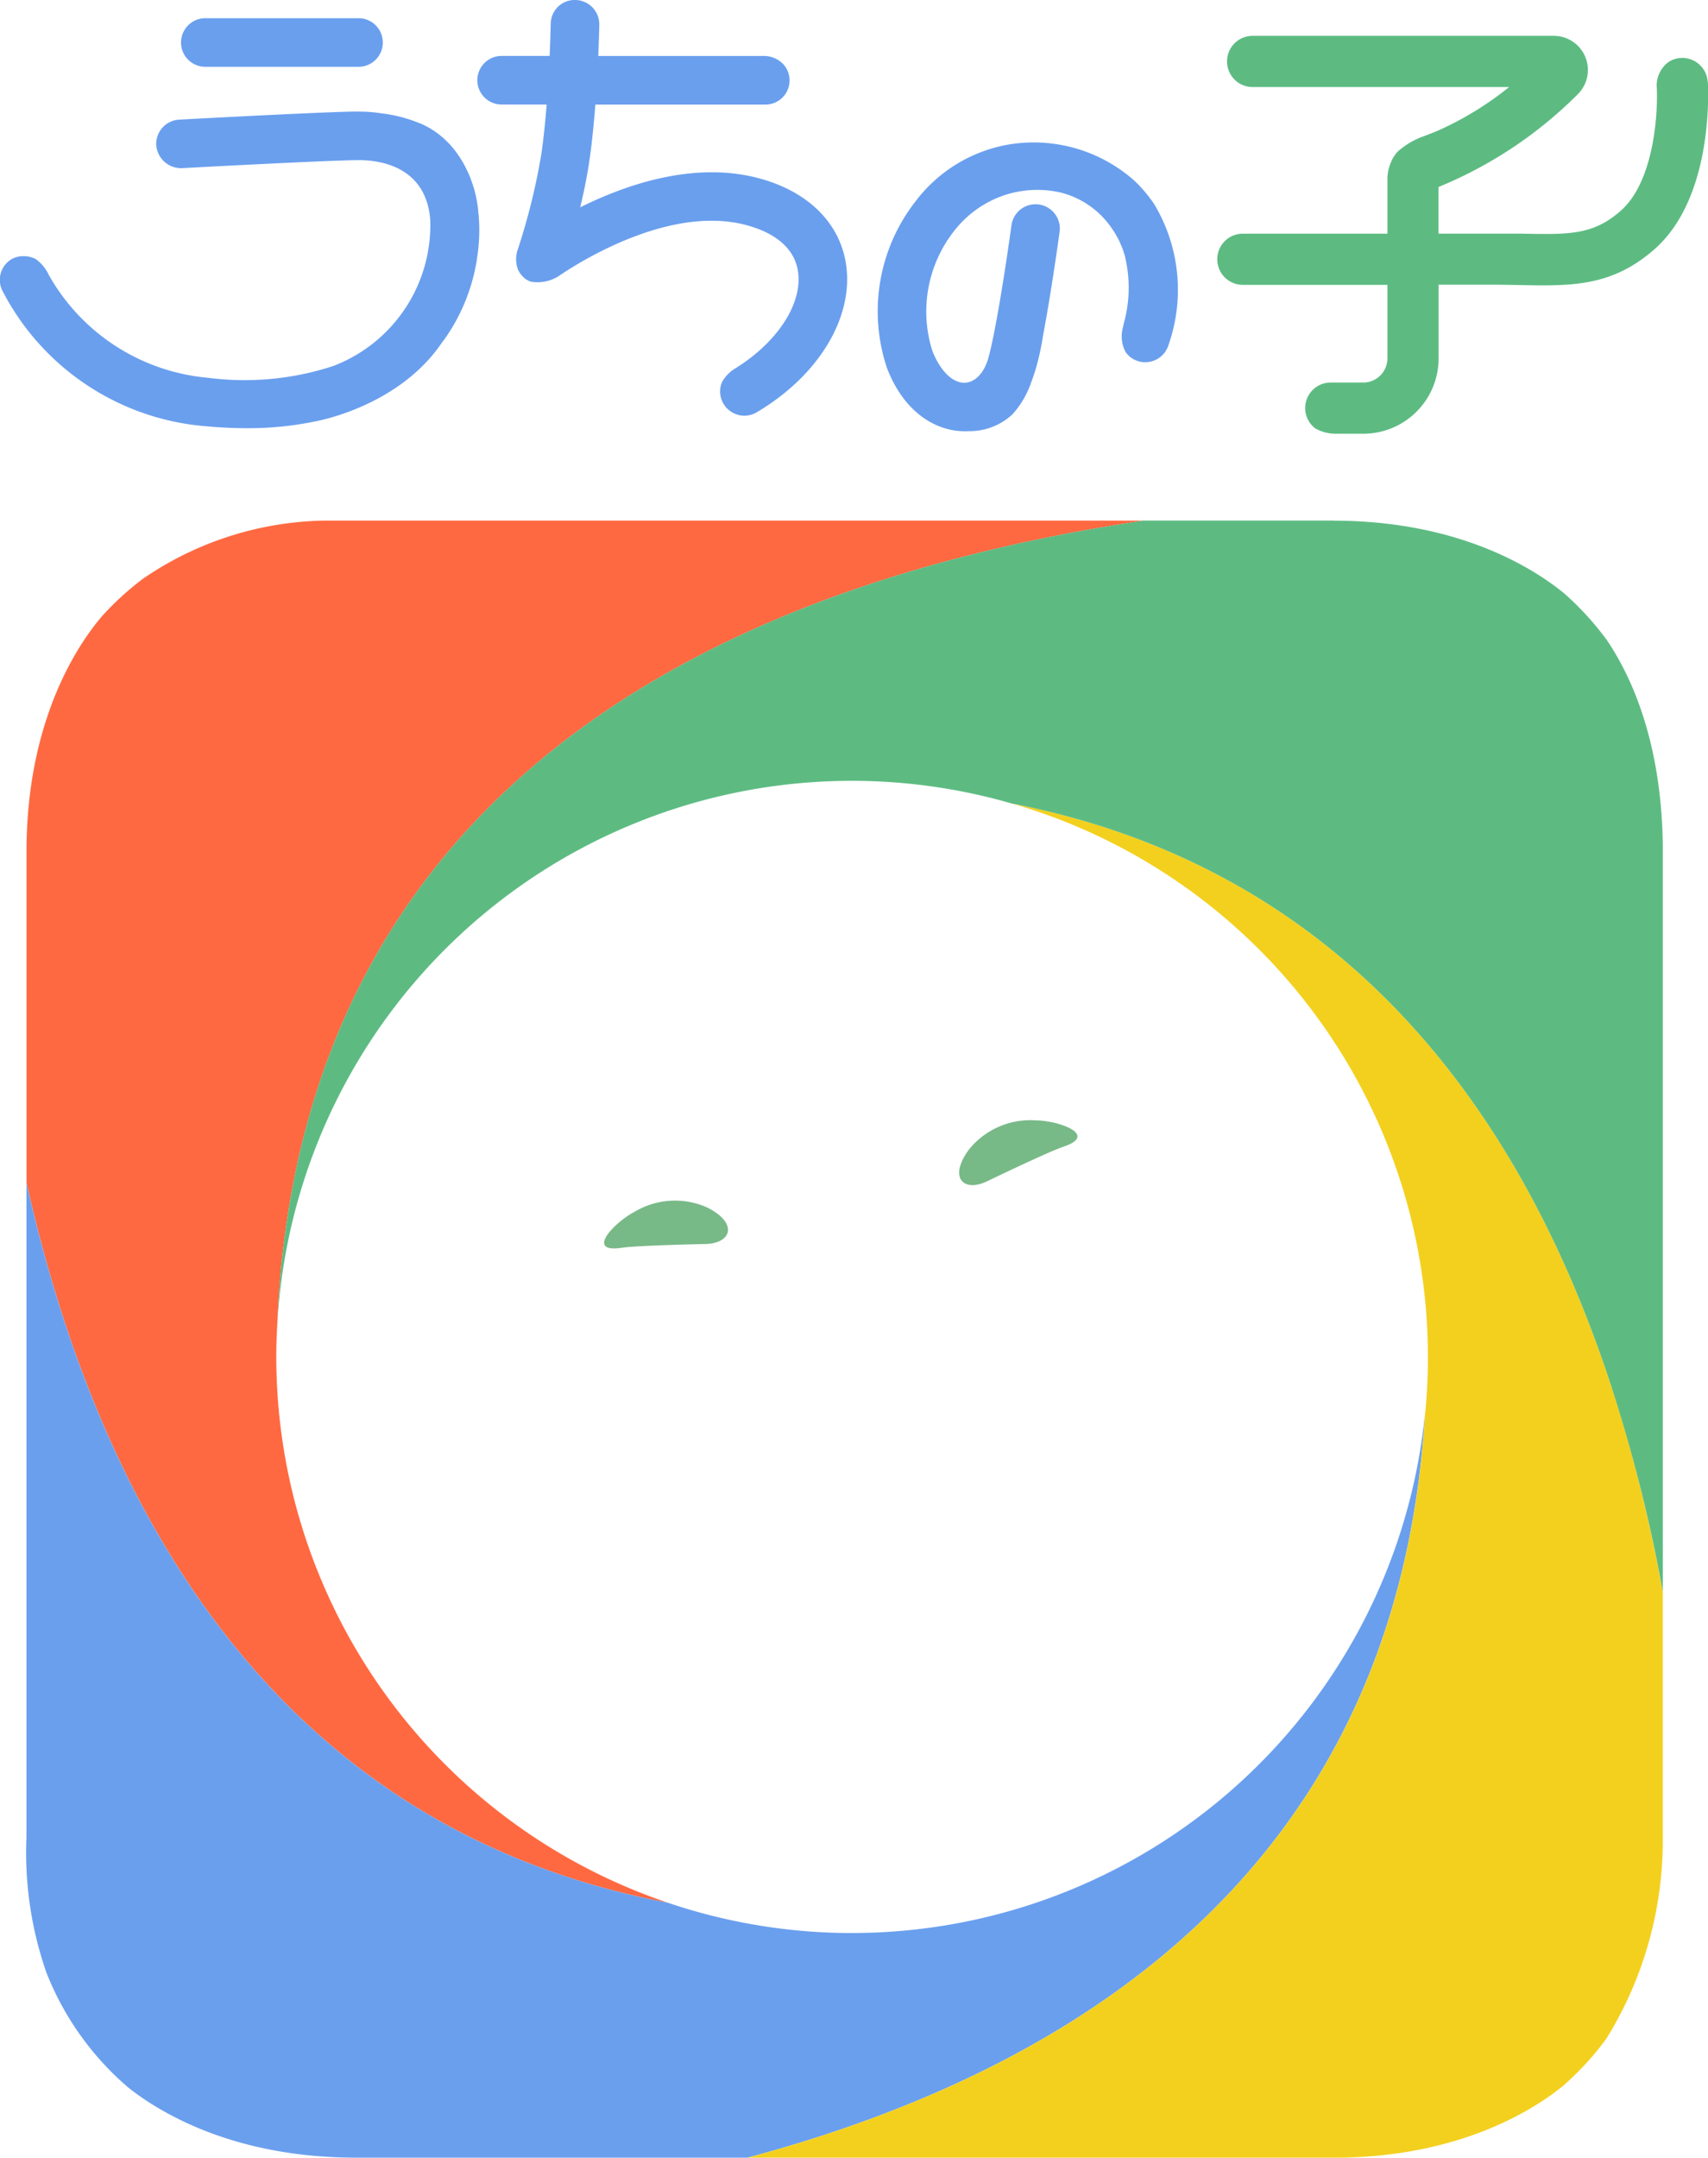
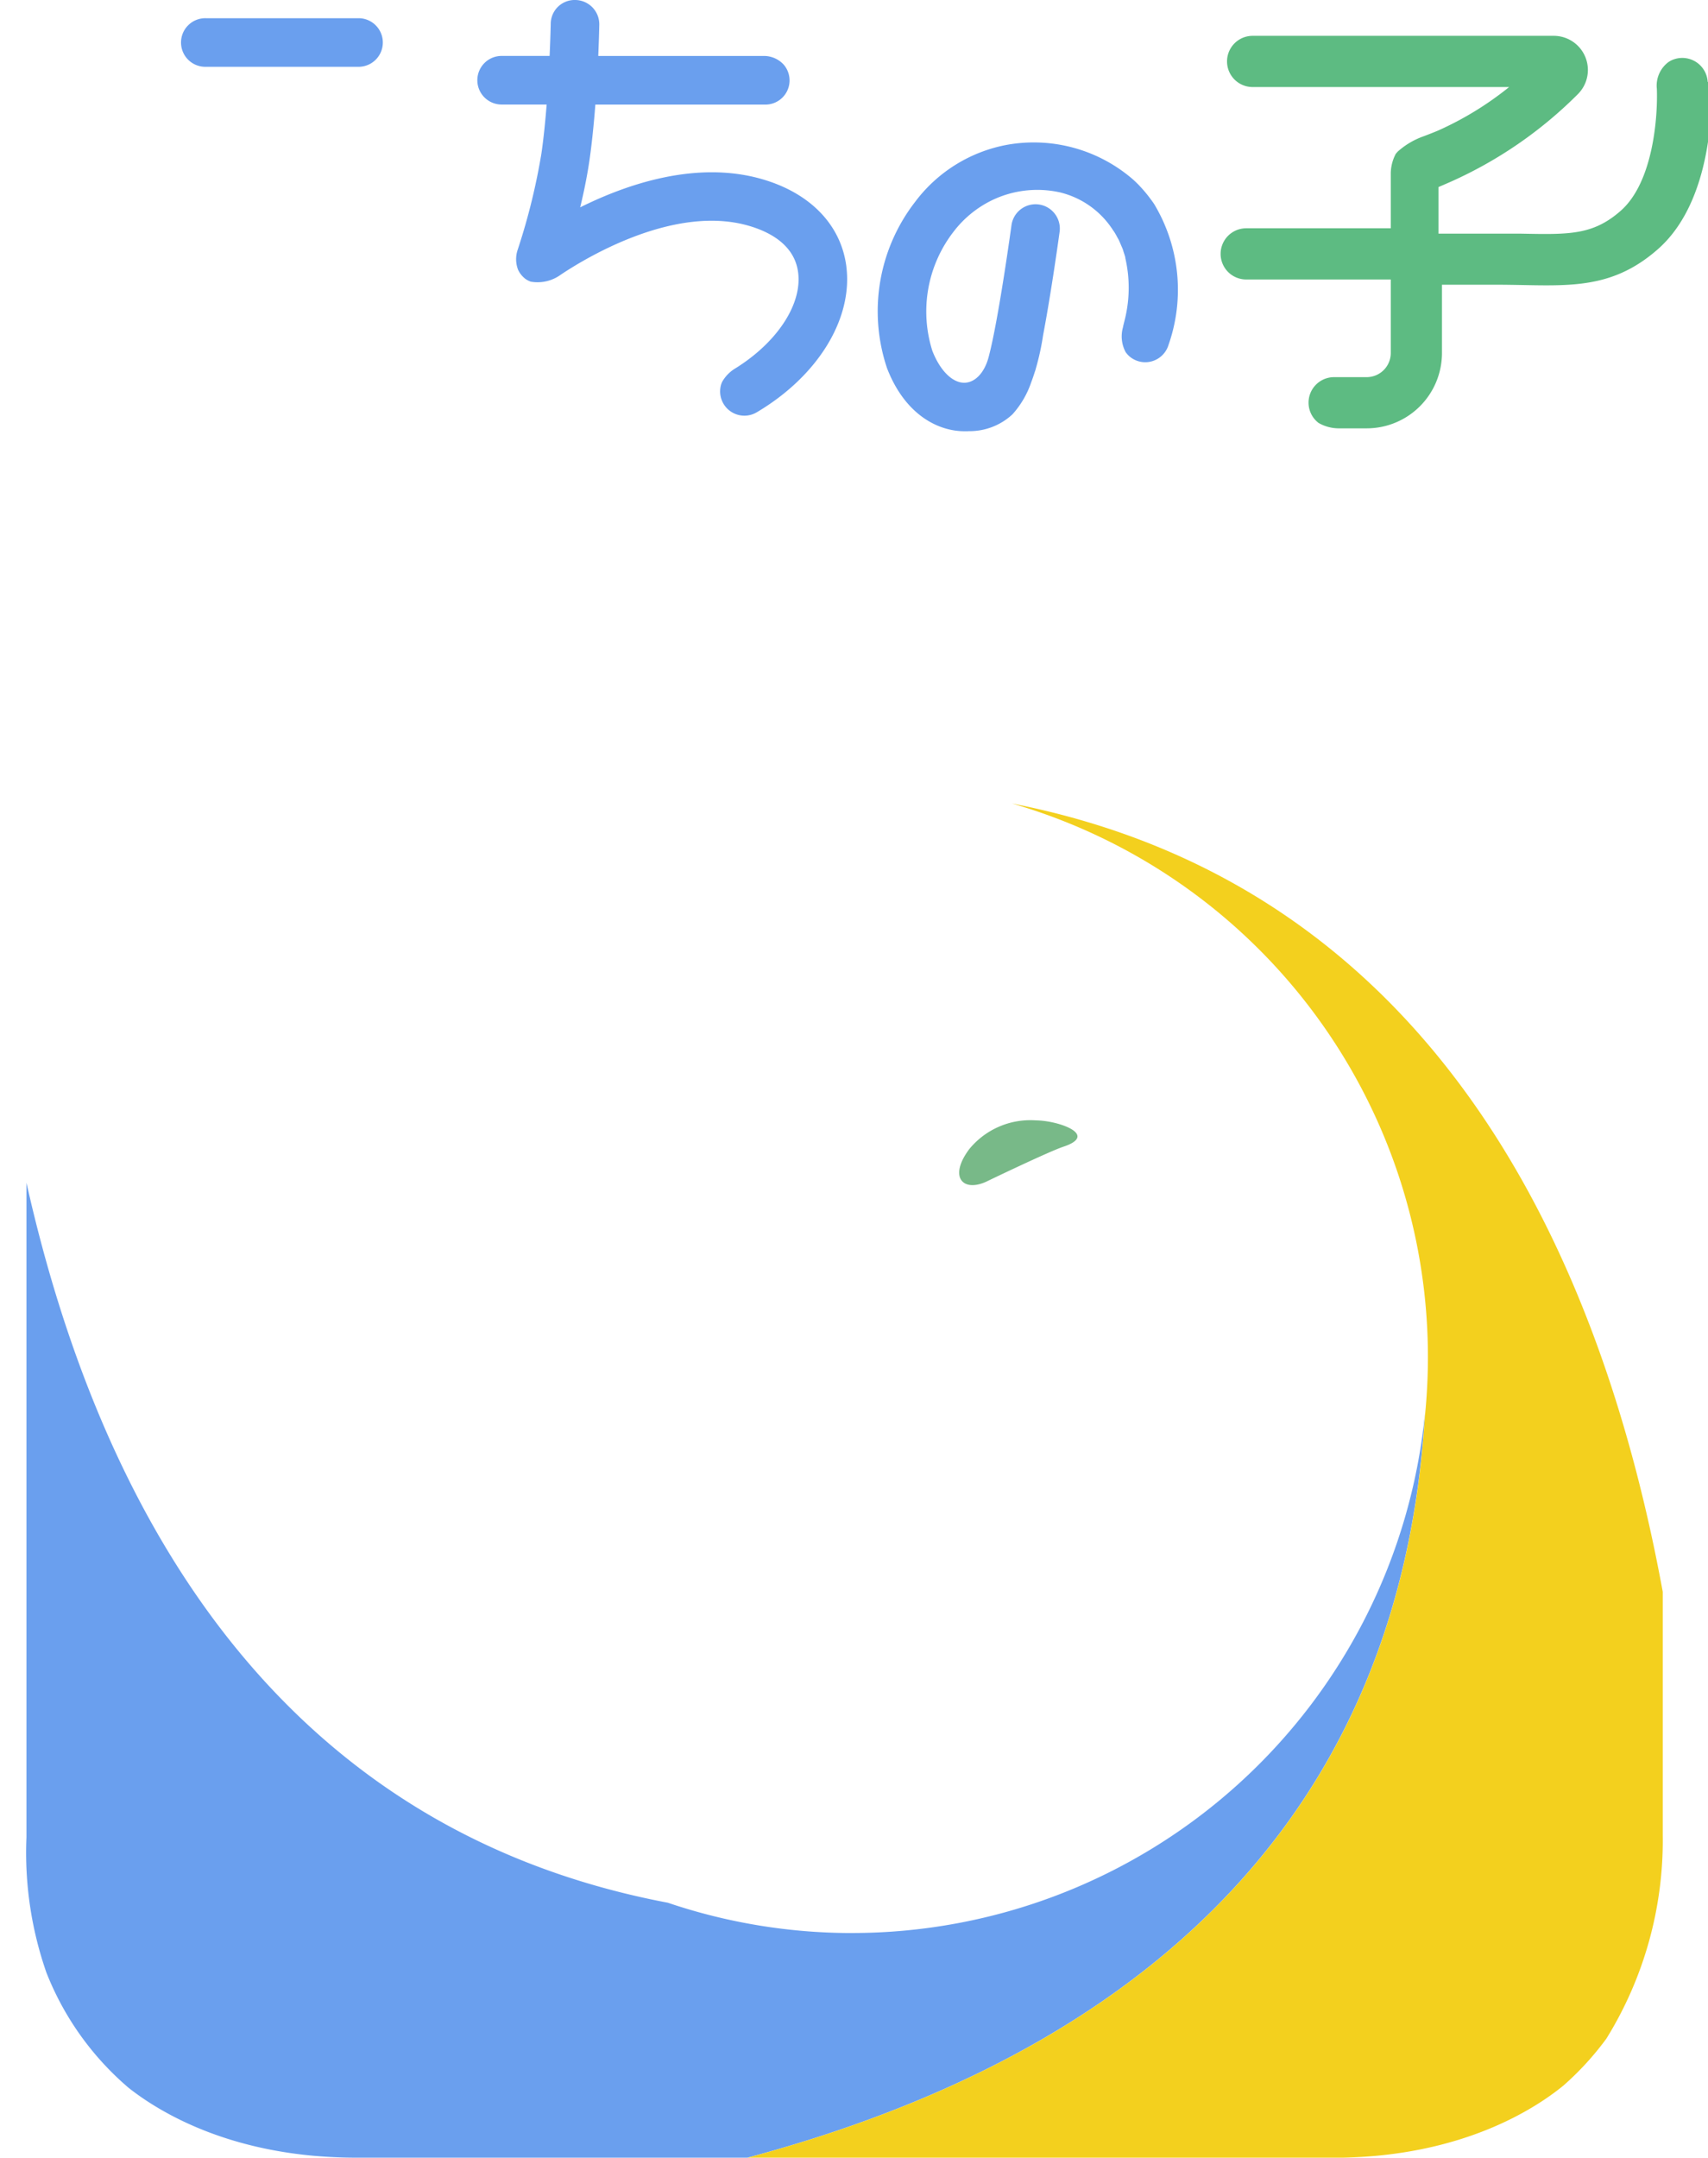
<svg xmlns="http://www.w3.org/2000/svg" width="99" height="125" viewBox="0 0 99 125">
  <defs>
    <clipPath id="a">
      <rect width="99" height="125" transform="translate(0.01)" fill="none" />
    </clipPath>
  </defs>
  <g transform="translate(-0.01)">
    <g clip-path="url(#a)">
-       <path d="M16.815,94c0-.627.021-1.249.055-1.869l0,.022c1.281-32.443,27.7-43.288,50.262-46.605H19.551A19.139,19.139,0,0,0,9.08,48.92a16.983,16.983,0,0,0-2.327,2.12c-1.281,1.476-4.415,5.877-4.416,13.676V83.907c4.144,18.474,14.125,37.341,37.173,41.71A33.381,33.381,0,0,1,16.815,94" transform="translate(-0.79 -15.388)" fill="#ff6941" />
-       <path d="M58.769,107.558s-3.928.08-4.838.218c-2.15.325-.453-1.464.728-2.081a4.568,4.568,0,0,1,4.193-.263c1.828.9,1.457,2.09-.083,2.126" transform="translate(-17.873 -35.49)" fill="#78b988" />
      <path d="M85.6,101.545s3.54-1.705,4.416-2c2.065-.682-.255-1.514-1.59-1.528a4.578,4.578,0,0,0-3.858,1.663c-1.227,1.64-.358,2.531,1.032,1.867" transform="translate(-28.375 -33.112)" fill="#78b988" />
      <path d="M50.185,146.947A33.317,33.317,0,0,1,39.5,145.19h0c-23.048-4.368-33.03-23.236-37.173-41.71v37.936a21.063,21.063,0,0,0,1.156,7.819,16.9,16.9,0,0,0,4.769,6.682c1.833,1.444,6.1,4.038,13.17,4.044h22.7c19.233-5.14,37.729-16.938,39.268-43.116a33.377,33.377,0,0,1-33.213,30.1" transform="translate(-0.784 -34.962)" fill="#6a9fee" />
      <path d="M80.784,70.3a33.382,33.382,0,0,1,24.109,32.061,33.827,33.827,0,0,1-.174,3.425c-1.6,26.07-20.06,37.834-39.256,42.965H99.943c6.94-.136,11.1-2.785,12.8-4.175a17.026,17.026,0,0,0,2.492-2.719,21.813,21.813,0,0,0,3.269-11.788v-14.1C114.9,96.316,105.228,75.075,80.784,70.3" transform="translate(-22.117 -23.752)" fill="#f3d01e" />
-       <path d="M101.35,52.468a17.006,17.006,0,0,0-2.467-2.7c-1.717-1.41-6.056-4.217-13.394-4.217l.011-.006H74.545C51.98,48.863,25.564,59.709,24.283,92.151A33.353,33.353,0,0,1,67.145,62.022c-.091-.027-.181-.059-.274-.085C85.919,65.657,96,79.377,101.223,94.552c.009.027.02.054.03.081h0a90.287,90.287,0,0,1,3.341,12.971V64.345c-.079-6.014-1.841-9.807-3.243-11.877" transform="translate(-8.204 -15.388)" fill="#5dbb82" />
      <path d="M26.207,4.408H17.326a1.408,1.408,0,1,1,0-2.815h8.881a1.408,1.408,0,0,1,0,2.815" transform="translate(-5.378 -0.538)" fill="#6a9fee" />
      <path d="M63.17,15.429c-.315-2.418-2.11-4.263-4.927-5.063-3.79-1.075-7.805.305-10.5,1.646.207-.854.4-1.787.534-2.7.15-1.036.262-2.173.345-3.253h9.843A1.4,1.4,0,0,0,59.53,3.734a1.562,1.562,0,0,0-1.1-.493H48.79c.045-1.028.059-1.735.06-1.806A1.408,1.408,0,0,0,47.469,0a1.386,1.386,0,0,0-1.433,1.382c0,.017-.016.768-.065,1.858H43.152a1.408,1.408,0,0,0,0,2.815H45.8c-.077.961-.175,1.953-.306,2.848a36.721,36.721,0,0,1-1.347,5.484v0l-.035.107a1.7,1.7,0,0,0,.032,1.137c.01.021.021.042.032.062a1.166,1.166,0,0,0,.119.187,1.423,1.423,0,0,0,.289.289,1.4,1.4,0,0,0,.289.147,2.282,2.282,0,0,0,1.751-.407l.052-.034.031-.022v0c1.5-.988,6.521-3.989,10.769-2.784,1.208.342,2.692,1.093,2.9,2.717.232,1.789-1.137,3.927-3.437,5.426l-.046.03c-.07.046-.119.075-.191.119a2.147,2.147,0,0,0-.74.779c0,.008-.005.016-.009.024a1.052,1.052,0,0,0-.064.2,1.406,1.406,0,0,0,2.088,1.521c3.548-2.1,5.585-5.423,5.191-8.46" transform="translate(-14.104 0)" fill="#6a9fee" />
-       <path d="M134.993,5.8a1.476,1.476,0,0,0-1.859-1.339l-.034.01a1.48,1.48,0,0,0-.221.085c-.026.013-.052.027-.077.042s-.07.042-.1.064a1.705,1.705,0,0,0-.656,1.537v0c.06,1.584-.2,5.4-2.093,7.065-1.616,1.422-3.009,1.379-5.783,1.326h-.19c-.011,0-.021,0-.031,0h-4.558v-2.7l.673-.291h0a24.534,24.534,0,0,0,7.422-5.109,1.978,1.978,0,0,0-1.416-3.36H108.616a1.483,1.483,0,1,0,0,2.966h14.868a18.638,18.638,0,0,1-4.148,2.535l-.2.081q-.18.073-.363.143c-.143.056-.273.105-.331.125a4.491,4.491,0,0,0-1.416.857l-.028.032c-.036.038-.066.078-.1.118a2.48,2.48,0,0,0-.195.312l0,.009a2.462,2.462,0,0,0-.274,1.13v3.153h-8.38a1.483,1.483,0,1,0,0,2.966h8.38v4.264a1.4,1.4,0,0,1-1.394,1.394h-1.891a1.478,1.478,0,0,0-.9,2.653,2.372,2.372,0,0,0,1.142.313h1.65a4.365,4.365,0,0,0,4.36-4.36V17.548h3.054c.6,0,1.149.011,1.669.02.459.009.9.017,1.334.017,2.365,0,4.367-.252,6.464-2.1,3.464-3.047,3.1-9.418,3.086-9.687" transform="translate(-36.001 -1.054)" fill="#5dbb82" />
+       <path d="M134.993,5.8a1.476,1.476,0,0,0-1.859-1.339l-.034.01a1.48,1.48,0,0,0-.221.085c-.026.013-.052.027-.077.042s-.07.042-.1.064a1.705,1.705,0,0,0-.656,1.537v0c.06,1.584-.2,5.4-2.093,7.065-1.616,1.422-3.009,1.379-5.783,1.326h-.19c-.011,0-.021,0-.031,0h-4.558v-2.7l.673-.291h0a24.534,24.534,0,0,0,7.422-5.109,1.978,1.978,0,0,0-1.416-3.36H108.616a1.483,1.483,0,1,0,0,2.966h14.868a18.638,18.638,0,0,1-4.148,2.535l-.2.081q-.18.073-.363.143c-.143.056-.273.105-.331.125a4.491,4.491,0,0,0-1.416.857l-.028.032c-.036.038-.066.078-.1.118l0,.009a2.462,2.462,0,0,0-.274,1.13v3.153h-8.38a1.483,1.483,0,1,0,0,2.966h8.38v4.264a1.4,1.4,0,0,1-1.394,1.394h-1.891a1.478,1.478,0,0,0-.9,2.653,2.372,2.372,0,0,0,1.142.313h1.65a4.365,4.365,0,0,0,4.36-4.36V17.548h3.054c.6,0,1.149.011,1.669.02.459.009.9.017,1.334.017,2.365,0,4.367-.252,6.464-2.1,3.464-3.047,3.1-9.418,3.086-9.687" transform="translate(-36.001 -1.054)" fill="#5dbb82" />
      <path d="M92.874,16.053q-.092-.139-.2-.282h0l0,0a7.831,7.831,0,0,0-.54-.663c-.047-.052-.094-.1-.142-.154-.106-.111-.22-.22-.339-.329A8.789,8.789,0,0,0,84.341,12.6,8.614,8.614,0,0,0,79,15.915a10.342,10.342,0,0,0-1.621,9.631c1.046,2.7,2.964,3.648,4.483,3.648.065,0,.128,0,.191,0,.011,0,.023,0,.034-.005a3.644,3.644,0,0,0,2.562-.975,5.339,5.339,0,0,0,1.075-1.824c.008-.019.013-.04.021-.059.073-.193.138-.387.2-.58.011-.038.027-.071.037-.109.005-.019.01-.04.015-.059a14.909,14.909,0,0,0,.43-1.972c.486-2.553.932-5.809.956-5.986a1.408,1.408,0,0,0-2.79-.38c-.008.055-.756,5.53-1.33,7.666-.236.876-.756,1.44-1.359,1.473-.7.039-1.442-.67-1.9-1.85a7.547,7.547,0,0,1,1.235-6.906,6.226,6.226,0,0,1,2.179-1.794h0a6.043,6.043,0,0,1,4-.473,5.075,5.075,0,0,1,3.071,2.206c.012.017.026.032.038.05.078.117.144.242.211.367.017.031.037.062.053.092.054.107.1.219.147.33.039.092.081.183.113.272.017.047.028.1.044.144.036.111.076.225.1.33l-.01-.009a7.656,7.656,0,0,1-.038,3.631l-.083.335,0,.012-.013.06a1.928,1.928,0,0,0,.158,1.432l0,0a1.259,1.259,0,0,0,.079.1,1.417,1.417,0,0,0,.15.152l.009.008a1.408,1.408,0,0,0,2.245-.676,9.644,9.644,0,0,0-.82-8.145" transform="translate(-25.953 -4.212)" fill="#6a9fee" />
-       <path d="M27.76,15.823c-.008-.1-.026-.2-.038-.3l.009-.008a7.067,7.067,0,0,0-.949-2.911h0c-.012-.021-.025-.036-.038-.057-.072-.118-.145-.228-.218-.33a5.051,5.051,0,0,0-.689-.8l-.069-.064a4.94,4.94,0,0,0-1.4-.906v.006a8.366,8.366,0,0,0-2.26-.59,8.5,8.5,0,0,0-1.283-.1c-.077,0-.171,0-.272,0-.305,0-.495.011-.495.011h0c-2.665.077-9.345.438-9.661.456a1.407,1.407,0,0,0-1.33,1.482,1.443,1.443,0,0,0,1.523,1.327c.628-.034,8.62-.463,10.234-.463,1.16,0,3.883.337,4.124,3.459a8.739,8.739,0,0,1-5.63,8.47,16.5,16.5,0,0,1-7.248.68A11.77,11.77,0,0,1,2.824,19.2h0a2.283,2.283,0,0,0-.756-.9,1.555,1.555,0,0,0-.771-.16l.006,0a1.392,1.392,0,0,0-.589.153,1.4,1.4,0,0,0-.589,1.8,14.579,14.579,0,0,0,11.68,7.887c.9.086,1.737.124,2.513.124a18.86,18.86,0,0,0,3.957-.392l0,0s4.9-.828,7.419-4.669l0,.019a10.926,10.926,0,0,0,1.956-4.715l-.005,0a10.33,10.33,0,0,0,.113-2.543" transform="translate(0 -3.299)" fill="#6a9fee" />
    </g>
  </g>
</svg>